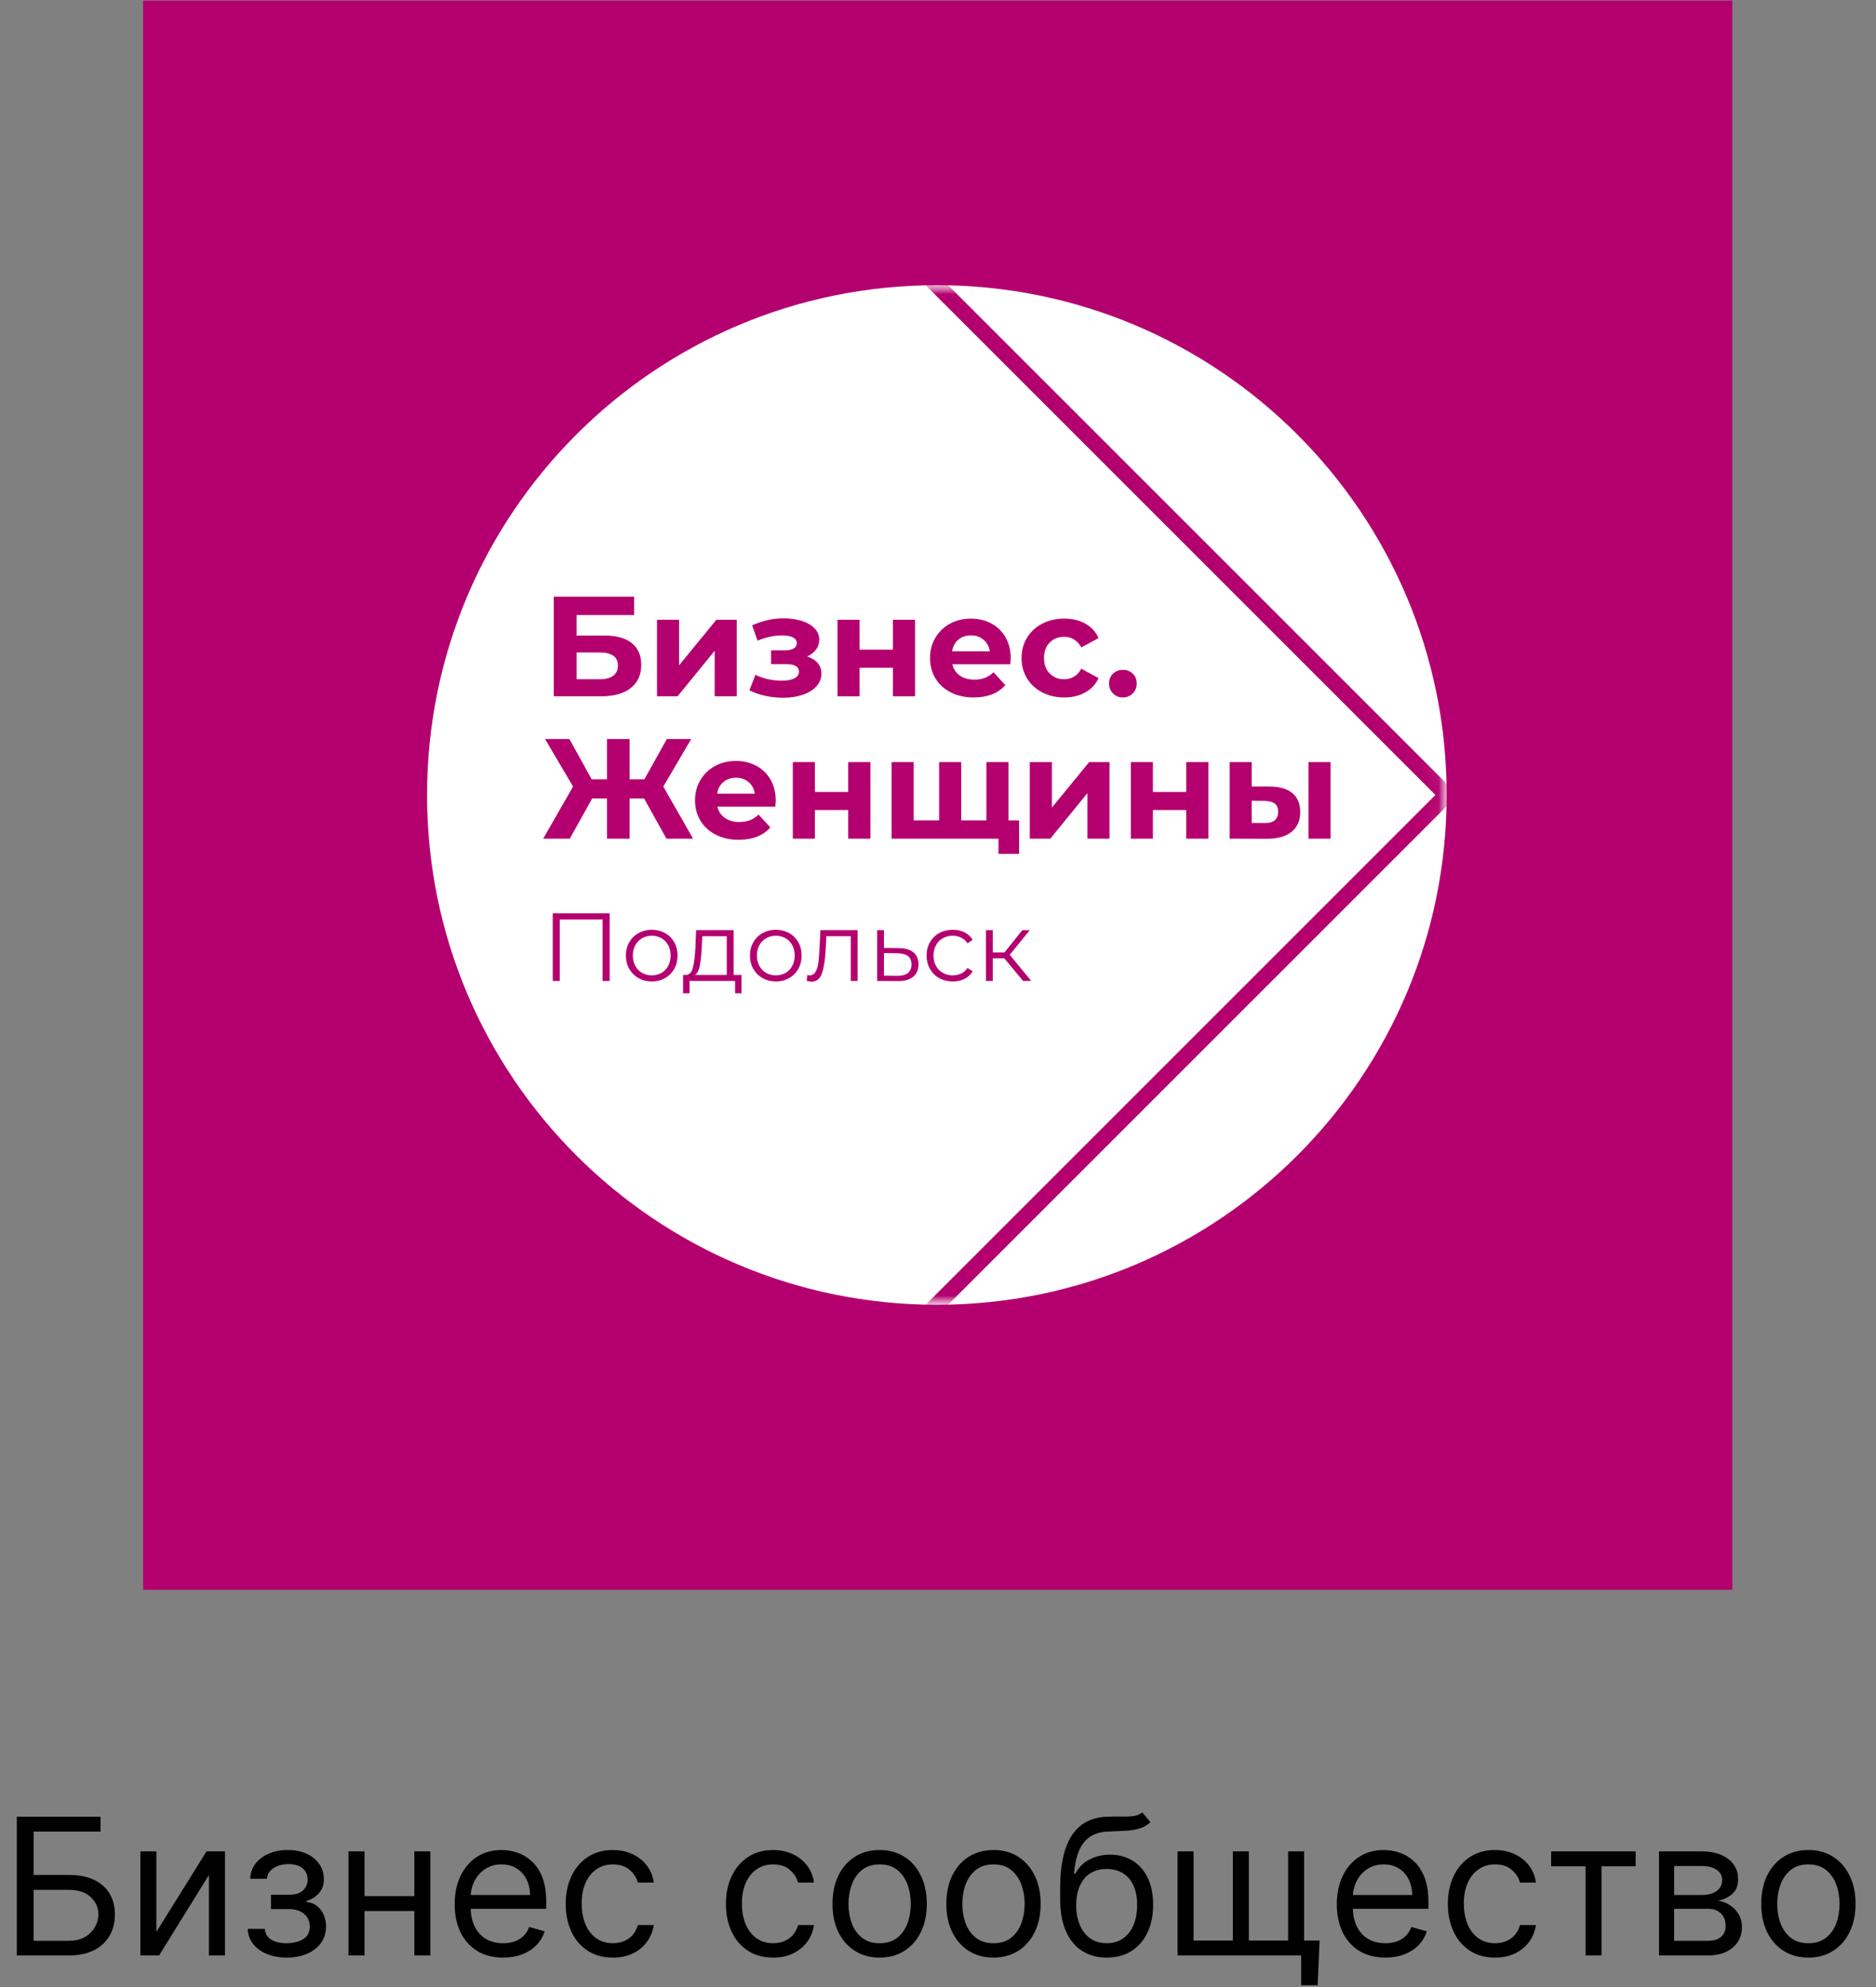
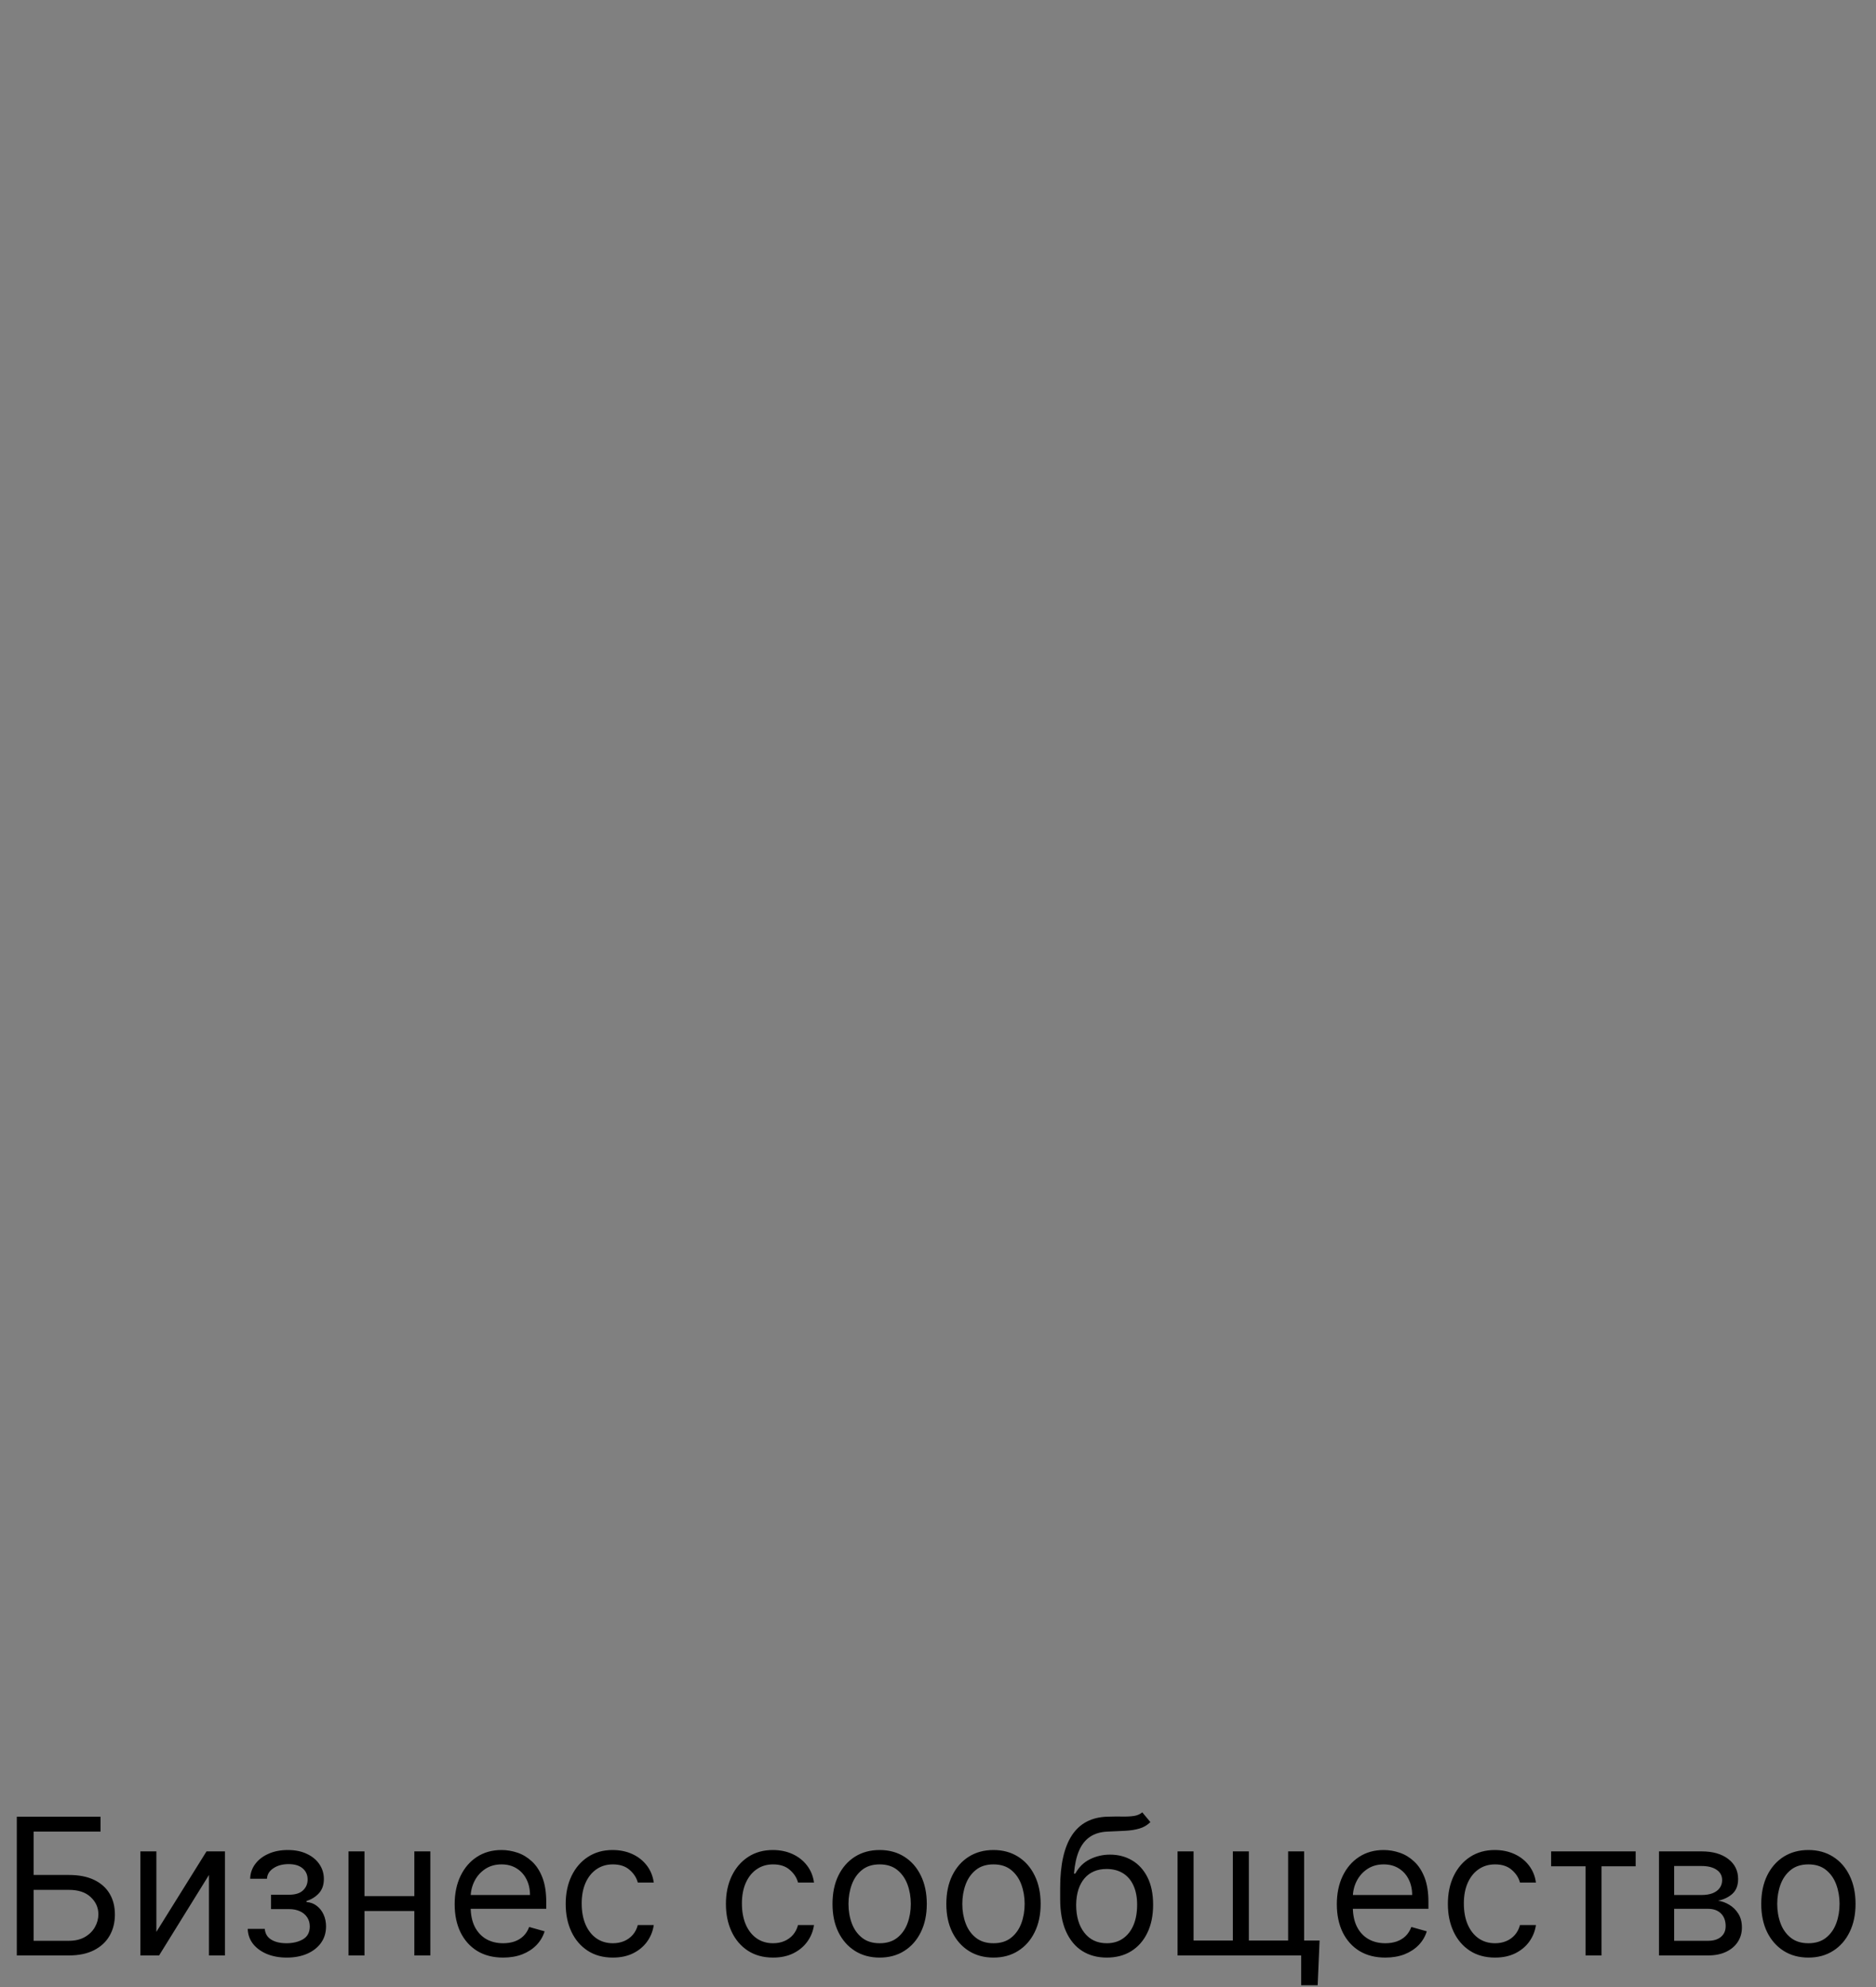
<svg xmlns="http://www.w3.org/2000/svg" width="118" height="125" viewBox="0 0 118 125" fill="none">
  <rect x="0" y="0" width="118" height="125" fill="#808080" stroke="none" />
  <path d="M1.057 123V114.273H6.324V115.21H2.114V117.938H4.33C4.955 117.938 5.482 118.04 5.911 118.244C6.342 118.449 6.669 118.737 6.891 119.109C7.115 119.482 7.227 119.92 7.227 120.426C7.227 120.932 7.115 121.378 6.891 121.764C6.669 122.151 6.342 122.453 5.911 122.672C5.482 122.891 4.955 123 4.33 123H1.057ZM2.114 122.08H4.33C4.727 122.08 5.064 122 5.339 121.841C5.618 121.679 5.828 121.472 5.97 121.219C6.115 120.963 6.188 120.693 6.188 120.409C6.188 119.991 6.027 119.632 5.706 119.331C5.385 119.027 4.926 118.875 4.33 118.875H2.114V122.08ZM9.836 121.517L12.99 116.455H14.149V123H13.143V117.938L10.007 123H8.831V116.455H9.836V121.517ZM15.582 121.33H16.655C16.678 121.625 16.812 121.849 17.056 122.003C17.303 122.156 17.624 122.233 18.019 122.233C18.423 122.233 18.768 122.151 19.055 121.986C19.342 121.818 19.485 121.548 19.485 121.176C19.485 120.957 19.431 120.767 19.323 120.605C19.215 120.44 19.063 120.312 18.867 120.222C18.671 120.131 18.44 120.085 18.173 120.085H17.048V119.182H18.173C18.573 119.182 18.869 119.091 19.059 118.909C19.252 118.727 19.349 118.5 19.349 118.227C19.349 117.935 19.245 117.7 19.038 117.524C18.83 117.345 18.536 117.256 18.155 117.256C17.772 117.256 17.452 117.342 17.197 117.516C16.941 117.686 16.806 117.906 16.792 118.176H15.735C15.746 117.824 15.854 117.513 16.059 117.243C16.264 116.97 16.542 116.757 16.894 116.604C17.246 116.447 17.65 116.369 18.104 116.369C18.565 116.369 18.964 116.45 19.302 116.612C19.643 116.771 19.905 116.989 20.09 117.264C20.278 117.537 20.371 117.847 20.371 118.193C20.371 118.562 20.268 118.861 20.06 119.088C19.853 119.315 19.593 119.477 19.28 119.574V119.642C19.528 119.659 19.742 119.739 19.924 119.881C20.109 120.02 20.252 120.203 20.354 120.43C20.457 120.655 20.508 120.903 20.508 121.176C20.508 121.574 20.401 121.92 20.188 122.216C19.975 122.509 19.683 122.736 19.31 122.898C18.938 123.057 18.514 123.136 18.036 123.136C17.573 123.136 17.158 123.061 16.792 122.911C16.425 122.757 16.134 122.545 15.918 122.276C15.705 122.003 15.593 121.688 15.582 121.33ZM26.301 119.267V120.205H22.688V119.267H26.301ZM22.926 116.455V123H21.921V116.455H22.926ZM27.068 116.455V123H26.062V116.455H27.068ZM31.649 123.136C31.018 123.136 30.474 122.997 30.017 122.719C29.562 122.438 29.212 122.045 28.965 121.543C28.72 121.037 28.598 120.449 28.598 119.778C28.598 119.108 28.72 118.517 28.965 118.006C29.212 117.491 29.555 117.091 29.996 116.804C30.439 116.514 30.956 116.369 31.547 116.369C31.888 116.369 32.224 116.426 32.557 116.54C32.889 116.653 33.192 116.838 33.465 117.094C33.737 117.347 33.955 117.682 34.117 118.099C34.278 118.517 34.359 119.031 34.359 119.642V120.068H29.314V119.199H33.337C33.337 118.83 33.263 118.5 33.115 118.21C32.97 117.92 32.763 117.692 32.493 117.524C32.226 117.357 31.91 117.273 31.547 117.273C31.146 117.273 30.8 117.372 30.507 117.571C30.217 117.767 29.994 118.023 29.838 118.338C29.682 118.653 29.604 118.991 29.604 119.352V119.932C29.604 120.426 29.689 120.845 29.859 121.189C30.033 121.53 30.273 121.79 30.579 121.969C30.886 122.145 31.243 122.233 31.649 122.233C31.913 122.233 32.152 122.196 32.365 122.122C32.581 122.045 32.767 121.932 32.923 121.781C33.08 121.628 33.2 121.437 33.285 121.21L34.257 121.483C34.155 121.812 33.983 122.102 33.742 122.352C33.5 122.599 33.202 122.793 32.847 122.932C32.492 123.068 32.092 123.136 31.649 123.136ZM38.548 123.136C37.935 123.136 37.406 122.991 36.963 122.702C36.52 122.412 36.179 122.013 35.94 121.504C35.702 120.996 35.582 120.415 35.582 119.761C35.582 119.097 35.705 118.51 35.949 118.001C36.196 117.49 36.54 117.091 36.98 116.804C37.423 116.514 37.94 116.369 38.531 116.369C38.992 116.369 39.406 116.455 39.776 116.625C40.145 116.795 40.447 117.034 40.683 117.341C40.919 117.648 41.065 118.006 41.122 118.415H40.117C40.04 118.116 39.869 117.852 39.605 117.622C39.344 117.389 38.992 117.273 38.548 117.273C38.156 117.273 37.812 117.375 37.517 117.58C37.224 117.781 36.996 118.067 36.831 118.436C36.669 118.803 36.588 119.233 36.588 119.727C36.588 120.233 36.668 120.673 36.827 121.048C36.989 121.423 37.216 121.714 37.508 121.922C37.804 122.129 38.151 122.233 38.548 122.233C38.81 122.233 39.047 122.188 39.26 122.097C39.473 122.006 39.653 121.875 39.801 121.705C39.949 121.534 40.054 121.33 40.117 121.091H41.122C41.065 121.477 40.925 121.825 40.7 122.135C40.479 122.442 40.185 122.686 39.818 122.868C39.455 123.047 39.031 123.136 38.548 123.136ZM48.626 123.136C48.013 123.136 47.484 122.991 47.041 122.702C46.598 122.412 46.257 122.013 46.019 121.504C45.78 120.996 45.66 120.415 45.66 119.761C45.66 119.097 45.783 118.51 46.027 118.001C46.274 117.49 46.618 117.091 47.058 116.804C47.501 116.514 48.019 116.369 48.609 116.369C49.07 116.369 49.484 116.455 49.854 116.625C50.223 116.795 50.526 117.034 50.761 117.341C50.997 117.648 51.144 118.006 51.2 118.415H50.195C50.118 118.116 49.947 117.852 49.683 117.622C49.422 117.389 49.07 117.273 48.626 117.273C48.234 117.273 47.891 117.375 47.595 117.58C47.303 117.781 47.074 118.067 46.909 118.436C46.747 118.803 46.666 119.233 46.666 119.727C46.666 120.233 46.746 120.673 46.905 121.048C47.067 121.423 47.294 121.714 47.587 121.922C47.882 122.129 48.229 122.233 48.626 122.233C48.888 122.233 49.125 122.188 49.338 122.097C49.551 122.006 49.731 121.875 49.879 121.705C50.027 121.534 50.132 121.33 50.195 121.091H51.2C51.144 121.477 51.003 121.825 50.778 122.135C50.557 122.442 50.263 122.686 49.896 122.868C49.533 123.047 49.109 123.136 48.626 123.136ZM55.33 123.136C54.739 123.136 54.22 122.996 53.774 122.714C53.331 122.433 52.984 122.04 52.734 121.534C52.487 121.028 52.364 120.437 52.364 119.761C52.364 119.08 52.487 118.484 52.734 117.976C52.984 117.467 53.331 117.072 53.774 116.791C54.22 116.51 54.739 116.369 55.33 116.369C55.92 116.369 56.438 116.51 56.881 116.791C57.327 117.072 57.673 117.467 57.92 117.976C58.17 118.484 58.295 119.08 58.295 119.761C58.295 120.437 58.17 121.028 57.92 121.534C57.673 122.04 57.327 122.433 56.881 122.714C56.438 122.996 55.92 123.136 55.33 123.136ZM55.33 122.233C55.778 122.233 56.148 122.118 56.438 121.888C56.727 121.658 56.942 121.355 57.081 120.98C57.22 120.605 57.29 120.199 57.29 119.761C57.29 119.324 57.22 118.916 57.081 118.538C56.942 118.161 56.727 117.855 56.438 117.622C56.148 117.389 55.778 117.273 55.33 117.273C54.881 117.273 54.511 117.389 54.222 117.622C53.932 117.855 53.717 118.161 53.578 118.538C53.439 118.916 53.369 119.324 53.369 119.761C53.369 120.199 53.439 120.605 53.578 120.98C53.717 121.355 53.932 121.658 54.222 121.888C54.511 122.118 54.881 122.233 55.33 122.233ZM62.49 123.136C61.899 123.136 61.38 122.996 60.934 122.714C60.491 122.433 60.145 122.04 59.895 121.534C59.647 121.028 59.524 120.437 59.524 119.761C59.524 119.08 59.647 118.484 59.895 117.976C60.145 117.467 60.491 117.072 60.934 116.791C61.38 116.51 61.899 116.369 62.49 116.369C63.081 116.369 63.598 116.51 64.041 116.791C64.487 117.072 64.834 117.467 65.081 117.976C65.331 118.484 65.456 119.08 65.456 119.761C65.456 120.437 65.331 121.028 65.081 121.534C64.834 122.04 64.487 122.433 64.041 122.714C63.598 122.996 63.081 123.136 62.49 123.136ZM62.49 122.233C62.939 122.233 63.308 122.118 63.598 121.888C63.887 121.658 64.102 121.355 64.241 120.98C64.38 120.605 64.45 120.199 64.45 119.761C64.45 119.324 64.38 118.916 64.241 118.538C64.102 118.161 63.887 117.855 63.598 117.622C63.308 117.389 62.939 117.273 62.49 117.273C62.041 117.273 61.672 117.389 61.382 117.622C61.092 117.855 60.877 118.161 60.738 118.538C60.599 118.916 60.529 119.324 60.529 119.761C60.529 120.199 60.599 120.605 60.738 120.98C60.877 121.355 61.092 121.658 61.382 121.888C61.672 122.118 62.041 122.233 62.49 122.233ZM71.849 114L72.36 114.614C72.161 114.807 71.931 114.942 71.67 115.018C71.408 115.095 71.113 115.142 70.783 115.159C70.454 115.176 70.087 115.193 69.684 115.21C69.229 115.227 68.853 115.338 68.555 115.543C68.256 115.747 68.026 116.043 67.864 116.429C67.702 116.815 67.599 117.29 67.553 117.852H67.638C67.86 117.443 68.167 117.142 68.559 116.949C68.951 116.756 69.371 116.659 69.82 116.659C70.332 116.659 70.792 116.778 71.201 117.017C71.61 117.256 71.934 117.609 72.173 118.078C72.411 118.547 72.531 119.125 72.531 119.812C72.531 120.497 72.408 121.088 72.164 121.585C71.923 122.082 71.583 122.466 71.146 122.736C70.711 123.003 70.201 123.136 69.616 123.136C69.031 123.136 68.518 122.999 68.077 122.723C67.637 122.445 67.295 122.033 67.05 121.487C66.806 120.939 66.684 120.261 66.684 119.455V118.756C66.684 117.298 66.931 116.193 67.425 115.44C67.923 114.687 68.67 114.298 69.667 114.273C70.019 114.261 70.333 114.259 70.609 114.264C70.884 114.27 71.124 114.257 71.329 114.226C71.533 114.195 71.707 114.119 71.849 114ZM69.616 122.233C70.011 122.233 70.35 122.134 70.634 121.935C70.921 121.736 71.141 121.456 71.295 121.095C71.448 120.732 71.525 120.304 71.525 119.812C71.525 119.335 71.447 118.929 71.29 118.594C71.137 118.259 70.917 118.003 70.63 117.827C70.343 117.651 69.999 117.562 69.599 117.562C69.306 117.562 69.043 117.612 68.81 117.712C68.577 117.811 68.379 117.957 68.214 118.151C68.049 118.344 67.921 118.58 67.83 118.858C67.742 119.136 67.695 119.455 67.69 119.812C67.69 120.545 67.862 121.132 68.205 121.572C68.549 122.013 69.019 122.233 69.616 122.233ZM83.001 122.062L82.881 124.875H81.842V123H80.989V122.062H83.001ZM74.069 116.455H75.075V122.062H77.546V116.455H78.552V122.062H81.023V116.455H82.029V123H74.069V116.455ZM87.137 123.136C86.507 123.136 85.963 122.997 85.505 122.719C85.051 122.438 84.7 122.045 84.453 121.543C84.209 121.037 84.086 120.449 84.086 119.778C84.086 119.108 84.209 118.517 84.453 118.006C84.7 117.491 85.044 117.091 85.484 116.804C85.927 116.514 86.444 116.369 87.035 116.369C87.376 116.369 87.713 116.426 88.045 116.54C88.377 116.653 88.68 116.838 88.953 117.094C89.225 117.347 89.443 117.682 89.605 118.099C89.767 118.517 89.848 119.031 89.848 119.642V120.068H84.802V119.199H88.825C88.825 118.83 88.751 118.5 88.603 118.21C88.459 117.92 88.251 117.692 87.981 117.524C87.714 117.357 87.399 117.273 87.035 117.273C86.635 117.273 86.288 117.372 85.995 117.571C85.706 117.767 85.483 118.023 85.326 118.338C85.17 118.653 85.092 118.991 85.092 119.352V119.932C85.092 120.426 85.177 120.845 85.348 121.189C85.521 121.53 85.761 121.79 86.068 121.969C86.375 122.145 86.731 122.233 87.137 122.233C87.402 122.233 87.64 122.196 87.853 122.122C88.069 122.045 88.255 121.932 88.412 121.781C88.568 121.628 88.689 121.437 88.774 121.21L89.745 121.483C89.643 121.812 89.471 122.102 89.23 122.352C88.988 122.599 88.69 122.793 88.335 122.932C87.98 123.068 87.581 123.136 87.137 123.136ZM94.037 123.136C93.423 123.136 92.894 122.991 92.451 122.702C92.008 122.412 91.667 122.013 91.429 121.504C91.19 120.996 91.071 120.415 91.071 119.761C91.071 119.097 91.193 118.51 91.437 118.001C91.684 117.49 92.028 117.091 92.468 116.804C92.912 116.514 93.429 116.369 94.019 116.369C94.48 116.369 94.894 116.455 95.264 116.625C95.633 116.795 95.936 117.034 96.171 117.341C96.407 117.648 96.554 118.006 96.61 118.415H95.605C95.528 118.116 95.358 117.852 95.093 117.622C94.832 117.389 94.48 117.273 94.037 117.273C93.644 117.273 93.301 117.375 93.005 117.58C92.713 117.781 92.484 118.067 92.319 118.436C92.157 118.803 92.076 119.233 92.076 119.727C92.076 120.233 92.156 120.673 92.315 121.048C92.477 121.423 92.704 121.714 92.997 121.922C93.292 122.129 93.639 122.233 94.037 122.233C94.298 122.233 94.535 122.188 94.748 122.097C94.961 122.006 95.142 121.875 95.289 121.705C95.437 121.534 95.542 121.33 95.605 121.091H96.61C96.554 121.477 96.413 121.825 96.189 122.135C95.967 122.442 95.673 122.686 95.306 122.868C94.943 123.047 94.519 123.136 94.037 123.136ZM97.565 117.392V116.455H102.883V117.392H100.735V123H99.73V117.392H97.565ZM104.35 123V116.455H107.026C107.731 116.455 108.29 116.614 108.705 116.932C109.12 117.25 109.327 117.67 109.327 118.193C109.327 118.591 109.21 118.899 108.974 119.118C108.738 119.334 108.435 119.48 108.066 119.557C108.308 119.591 108.542 119.676 108.769 119.812C108.999 119.949 109.19 120.136 109.34 120.375C109.491 120.611 109.566 120.901 109.566 121.244C109.566 121.58 109.481 121.879 109.31 122.143C109.14 122.408 108.896 122.616 108.577 122.77C108.259 122.923 107.879 123 107.435 123H104.35ZM105.305 122.08H107.435C107.782 122.08 108.053 121.997 108.249 121.832C108.445 121.668 108.543 121.443 108.543 121.159C108.543 120.821 108.445 120.555 108.249 120.362C108.053 120.166 107.782 120.068 107.435 120.068H105.305V122.08ZM105.305 119.199H107.026C107.296 119.199 107.528 119.162 107.721 119.088C107.914 119.011 108.062 118.903 108.164 118.764C108.269 118.622 108.322 118.455 108.322 118.261C108.322 117.986 108.207 117.77 107.977 117.614C107.746 117.455 107.43 117.375 107.026 117.375H105.305V119.199ZM113.748 123.136C113.157 123.136 112.638 122.996 112.192 122.714C111.749 122.433 111.402 122.04 111.152 121.534C110.905 121.028 110.782 120.437 110.782 119.761C110.782 119.08 110.905 118.484 111.152 117.976C111.402 117.467 111.749 117.072 112.192 116.791C112.638 116.51 113.157 116.369 113.748 116.369C114.338 116.369 114.855 116.51 115.299 116.791C115.745 117.072 116.091 117.467 116.338 117.976C116.588 118.484 116.713 119.08 116.713 119.761C116.713 120.437 116.588 121.028 116.338 121.534C116.091 122.04 115.745 122.433 115.299 122.714C114.855 122.996 114.338 123.136 113.748 123.136ZM113.748 122.233C114.196 122.233 114.566 122.118 114.855 121.888C115.145 121.658 115.36 121.355 115.499 120.98C115.638 120.605 115.708 120.199 115.708 119.761C115.708 119.324 115.638 118.916 115.499 118.538C115.36 118.161 115.145 117.855 114.855 117.622C114.566 117.389 114.196 117.273 113.748 117.273C113.299 117.273 112.929 117.389 112.64 117.622C112.35 117.855 112.135 118.161 111.996 118.538C111.857 118.916 111.787 119.324 111.787 119.761C111.787 120.199 111.857 120.605 111.996 120.98C112.135 121.355 112.35 121.658 112.64 121.888C112.929 122.118 113.299 122.233 113.748 122.233Z" fill="black" />
  <g clip-path="url(#clip0_20_149)">
-     <path fill-rule="evenodd" clip-rule="evenodd" d="M8.961 0.039H108.961V100.039H8.961V0.039Z" fill="#B4006F" />
    <path fill-rule="evenodd" clip-rule="evenodd" d="M58.929 17.939C76.638 17.939 90.995 32.296 90.995 50.005C90.995 67.715 76.638 82.072 58.929 82.072C41.218 82.072 26.862 67.715 26.862 50.005C26.862 32.296 41.218 17.939 58.929 17.939Z" fill="white" />
    <mask id="mask0_20_149" style="mask-type:luminance" maskUnits="userSpaceOnUse" x="26" y="17" width="66" height="66">
      <path d="M26.639 17.639H91.197V82.197H26.639V17.639Z" fill="white" />
    </mask>
    <g mask="url(#mask0_20_149)">
      <mask id="mask1_20_149" style="mask-type:luminance" maskUnits="userSpaceOnUse" x="26" y="17" width="65" height="66">
        <path fill-rule="evenodd" clip-rule="evenodd" d="M58.929 17.939C76.638 17.939 90.995 32.296 90.995 50.005C90.995 67.715 76.638 82.072 58.929 82.072C41.218 82.072 26.862 67.715 26.862 50.005C26.862 32.296 41.218 17.939 58.929 17.939Z" fill="white" />
      </mask>
      <g mask="url(#mask1_20_149)">
        <path d="M43.867 2.879L90.995 50.005L43.867 97.132L-3.259 50.005L43.867 2.879Z" stroke="#B4006F" stroke-width="1" stroke-miterlimit="22.926" />
      </g>
    </g>
    <path d="M34.829 37.534H39.886V38.688H36.27V39.977H38.006C38.764 39.977 39.342 40.135 39.739 40.452C40.135 40.768 40.334 41.225 40.334 41.822C40.334 42.448 40.113 42.934 39.672 43.281C39.23 43.627 38.606 43.8 37.801 43.8H34.829V37.534ZM37.72 42.726C38.09 42.726 38.374 42.653 38.57 42.507C38.767 42.361 38.866 42.147 38.866 41.866C38.866 41.318 38.484 41.043 37.72 41.043H36.27V42.726H37.72Z" fill="#B4006F" />
    <path d="M41.327 38.983H42.715V41.848L45.06 38.983H46.341V43.8H44.953V40.935L42.617 43.8H41.327V38.983Z" fill="#B4006F" />
    <path d="M50.764 41.293C51.051 41.383 51.273 41.52 51.431 41.705C51.588 41.891 51.668 42.111 51.668 42.368C51.668 42.672 51.563 42.94 51.354 43.169C51.146 43.399 50.859 43.576 50.495 43.702C50.132 43.827 49.72 43.889 49.259 43.889C48.883 43.889 48.514 43.851 48.15 43.773C47.786 43.696 47.449 43.579 47.139 43.425L47.513 42.448C48.022 42.693 48.583 42.816 49.197 42.816C49.525 42.816 49.783 42.766 49.972 42.668C50.159 42.569 50.253 42.43 50.253 42.251C50.253 42.096 50.188 41.978 50.056 41.898C49.925 41.817 49.735 41.777 49.484 41.777H48.499V40.908H49.359C49.602 40.908 49.791 40.87 49.922 40.793C50.053 40.714 50.119 40.601 50.119 40.452C50.119 40.297 50.037 40.178 49.873 40.094C49.709 40.01 49.474 39.969 49.17 39.969C48.704 39.969 48.197 40.079 47.648 40.299L47.308 39.333C47.976 39.04 48.627 38.894 49.259 38.894C49.695 38.894 50.085 38.947 50.428 39.055C50.771 39.163 51.041 39.32 51.238 39.525C51.435 39.732 51.533 39.971 51.533 40.246C51.533 40.473 51.466 40.677 51.328 40.859C51.19 41.041 51.003 41.185 50.764 41.293Z" fill="#B4006F" />
-     <path d="M52.68 38.983H54.067V40.864H56.162V38.983H57.558V43.8H56.162V42.001H54.067V43.8H52.68V38.983Z" fill="#B4006F" />
    <path d="M63.574 41.41C63.574 41.428 63.566 41.553 63.548 41.786H59.905C59.969 42.084 60.125 42.319 60.369 42.493C60.614 42.665 60.919 42.752 61.283 42.752C61.534 42.752 61.755 42.715 61.95 42.641C62.144 42.566 62.325 42.448 62.491 42.286L63.234 43.093C62.781 43.612 62.118 43.871 61.247 43.871C60.704 43.871 60.223 43.766 59.806 43.554C59.388 43.342 59.066 43.048 58.838 42.672C58.612 42.296 58.499 41.869 58.499 41.392C58.499 40.921 58.611 40.495 58.834 40.116C59.059 39.737 59.366 39.442 59.756 39.23C60.147 39.018 60.584 38.912 61.068 38.912C61.539 38.912 61.966 39.014 62.348 39.216C62.73 39.419 63.03 39.711 63.248 40.09C63.466 40.469 63.574 40.908 63.574 41.41ZM61.077 39.969C60.761 39.969 60.495 40.058 60.279 40.237C60.066 40.416 59.934 40.66 59.887 40.97H62.258C62.212 40.667 62.079 40.423 61.864 40.241C61.649 40.059 61.388 39.969 61.077 39.969Z" fill="#B4006F" />
    <path d="M66.941 43.871C66.427 43.871 65.967 43.766 65.557 43.554C65.148 43.342 64.83 43.048 64.6 42.672C64.37 42.296 64.255 41.869 64.255 41.392C64.255 40.914 64.37 40.488 64.6 40.112C64.83 39.736 65.148 39.442 65.557 39.23C65.967 39.018 66.427 38.912 66.941 38.912C67.448 38.912 67.892 39.018 68.271 39.23C68.65 39.442 68.925 39.745 69.098 40.138L68.014 40.721C67.765 40.279 67.403 40.058 66.931 40.058C66.567 40.058 66.266 40.178 66.027 40.416C65.789 40.655 65.669 40.98 65.669 41.392C65.669 41.804 65.789 42.129 66.027 42.368C66.266 42.606 66.567 42.726 66.931 42.726C67.409 42.726 67.771 42.505 68.014 42.063L69.098 42.654C68.925 43.036 68.65 43.335 68.271 43.549C67.892 43.764 67.448 43.871 66.941 43.871Z" fill="#B4006F" />
    <path d="M70.629 43.871C70.385 43.871 70.178 43.788 70.011 43.622C69.844 43.454 69.76 43.246 69.76 42.995C69.76 42.737 69.844 42.53 70.011 42.372C70.178 42.213 70.385 42.135 70.629 42.135C70.874 42.135 71.079 42.213 71.247 42.372C71.414 42.53 71.498 42.737 71.498 42.995C71.498 43.246 71.414 43.454 71.247 43.622C71.079 43.788 70.874 43.871 70.629 43.871Z" fill="#B4006F" />
    <path d="M40.513 50.228H39.601V52.753H38.177V50.228H37.246L35.84 52.753H34.166L36.045 49.476L34.283 46.485H35.814L37.218 49.02H38.177V46.485H39.601V49.02H40.531L41.946 46.485H43.477L41.721 49.476L43.593 52.753H41.919L40.513 50.228Z" fill="#B4006F" />
    <path d="M48.794 50.362C48.794 50.38 48.785 50.505 48.767 50.738H45.124C45.19 51.037 45.344 51.273 45.59 51.445C45.834 51.618 46.138 51.705 46.502 51.705C46.753 51.705 46.976 51.668 47.169 51.594C47.363 51.518 47.544 51.401 47.711 51.24L48.455 52.046C48 52.564 47.338 52.824 46.466 52.824C45.923 52.824 45.444 52.718 45.025 52.506C44.607 52.294 44.285 52 44.059 51.624C43.831 51.248 43.718 50.822 43.718 50.344C43.718 49.873 43.83 49.448 44.054 49.069C44.278 48.69 44.585 48.394 44.976 48.182C45.366 47.971 45.805 47.865 46.287 47.865C46.76 47.865 47.185 47.965 47.567 48.169C47.95 48.372 48.249 48.663 48.467 49.042C48.685 49.421 48.794 49.861 48.794 50.362ZM46.297 48.92C45.98 48.92 45.715 49.01 45.5 49.189C45.285 49.368 45.154 49.614 45.106 49.923H47.478C47.431 49.619 47.3 49.377 47.085 49.195C46.87 49.011 46.607 48.92 46.297 48.92Z" fill="#B4006F" />
    <path d="M49.868 47.936H51.256V49.816H53.351V47.936H54.748V52.753H53.351V50.953H51.256V52.753H49.868V47.936Z" fill="#B4006F" />
    <path d="M63.431 47.936V52.753H56.082V47.936H57.47V51.606H59.071V47.936H60.459V51.606H62.043V47.936H63.431ZM64.102 51.606V53.71H62.804V52.753H62.008V51.606H64.102Z" fill="#B4006F" />
    <path d="M64.775 47.936H66.162V50.801L68.508 47.936H69.788V52.753H68.4V49.888L66.063 52.753H64.775V47.936Z" fill="#B4006F" />
    <path d="M71.13 47.936H72.518V49.816H74.612V47.936H76.01V52.753H74.612V50.953H72.518V52.753H71.13V47.936Z" fill="#B4006F" />
-     <path d="M79.877 49.476C80.504 49.483 80.978 49.622 81.3 49.897C81.623 50.172 81.784 50.566 81.784 51.078C81.784 51.616 81.602 52.031 81.238 52.323C80.874 52.615 80.358 52.761 79.689 52.761L77.344 52.753V47.936H78.731V49.476H79.877ZM82.303 47.936H83.691V52.753H82.303V47.936ZM79.564 51.767C79.832 51.774 80.038 51.716 80.181 51.598C80.325 51.478 80.396 51.299 80.396 51.06C80.396 50.828 80.326 50.658 80.185 50.55C80.046 50.443 79.838 50.387 79.564 50.38L78.731 50.371V51.767H79.564Z" fill="#B4006F" />
    <path d="M38.347 57.45V61.704H37.903V57.839H35.21V61.704H34.767V57.45H38.347Z" fill="#B4006F" />
    <path d="M40.997 61.735C40.688 61.735 40.411 61.666 40.164 61.525C39.916 61.386 39.722 61.192 39.58 60.945C39.438 60.698 39.368 60.419 39.368 60.106C39.368 59.794 39.438 59.515 39.58 59.268C39.722 59.02 39.916 58.828 40.164 58.691C40.411 58.553 40.688 58.484 40.997 58.484C41.304 58.484 41.582 58.553 41.829 58.691C42.076 58.828 42.27 59.02 42.409 59.268C42.55 59.515 42.619 59.794 42.619 60.106C42.619 60.419 42.55 60.698 42.409 60.945C42.27 61.192 42.076 61.386 41.829 61.525C41.582 61.666 41.304 61.735 40.997 61.735ZM40.997 61.353C41.223 61.353 41.427 61.301 41.607 61.197C41.788 61.094 41.928 60.948 42.03 60.756C42.131 60.566 42.182 60.35 42.182 60.106C42.182 59.863 42.131 59.647 42.03 59.457C41.928 59.265 41.788 59.119 41.607 59.016C41.427 58.913 41.223 58.86 40.997 58.86C40.769 58.86 40.565 58.913 40.386 59.016C40.206 59.119 40.064 59.265 39.96 59.457C39.857 59.647 39.805 59.863 39.805 60.106C39.805 60.35 39.857 60.566 39.96 60.756C40.064 60.948 40.206 61.094 40.386 61.197C40.565 61.301 40.769 61.353 40.997 61.353Z" fill="#B4006F" />
    <path d="M46.642 61.328V62.476H46.236V61.704H43.372V62.476H42.966V61.328H43.148C43.363 61.316 43.509 61.157 43.586 60.854C43.663 60.55 43.715 60.125 43.743 59.578L43.786 58.507H46.144V61.328H46.642ZM44.139 59.602C44.118 60.056 44.079 60.43 44.023 60.723C43.966 61.017 43.866 61.219 43.72 61.328H45.712V58.89H44.174L44.139 59.602Z" fill="#B4006F" />
    <path d="M48.8 61.735C48.492 61.735 48.215 61.666 47.968 61.525C47.72 61.386 47.526 61.192 47.384 60.945C47.242 60.698 47.172 60.419 47.172 60.106C47.172 59.794 47.242 59.515 47.384 59.268C47.526 59.02 47.72 58.828 47.968 58.691C48.215 58.553 48.492 58.484 48.8 58.484C49.108 58.484 49.386 58.553 49.633 58.691C49.88 58.828 50.074 59.02 50.213 59.268C50.354 59.515 50.422 59.794 50.422 60.106C50.422 60.419 50.354 60.698 50.213 60.945C50.074 61.192 49.88 61.386 49.633 61.525C49.386 61.666 49.108 61.735 48.8 61.735ZM48.8 61.353C49.026 61.353 49.23 61.301 49.411 61.197C49.592 61.094 49.732 60.948 49.834 60.756C49.935 60.566 49.986 60.35 49.986 60.106C49.986 59.863 49.935 59.647 49.834 59.457C49.732 59.265 49.592 59.119 49.411 59.016C49.23 58.913 49.026 58.86 48.8 58.86C48.573 58.86 48.369 58.913 48.19 59.016C48.01 59.119 47.868 59.265 47.764 59.457C47.661 59.647 47.608 59.863 47.608 60.106C47.608 60.35 47.661 60.566 47.764 60.756C47.868 60.948 48.01 61.094 48.19 61.197C48.369 61.301 48.573 61.353 48.8 61.353Z" fill="#B4006F" />
-     <path d="M53.942 58.507V61.704H53.511V58.89H51.978L51.937 59.681C51.904 60.346 51.827 60.855 51.705 61.212C51.584 61.569 51.366 61.747 51.055 61.747C50.969 61.747 50.866 61.731 50.745 61.699L50.775 61.328C50.848 61.345 50.899 61.353 50.927 61.353C51.093 61.353 51.219 61.276 51.304 61.121C51.39 60.967 51.446 60.777 51.474 60.55C51.503 60.324 51.528 60.023 51.547 59.651L51.602 58.507H53.942Z" fill="#B4006F" />
    <path d="M56.544 59.639C56.945 59.643 57.249 59.731 57.457 59.906C57.667 60.08 57.772 60.332 57.772 60.66C57.772 61 57.658 61.261 57.434 61.444C57.209 61.626 56.884 61.715 56.458 61.711L55.17 61.704V58.507H55.601V59.626L56.544 59.639ZM56.434 61.383C56.73 61.387 56.953 61.327 57.106 61.204C57.258 61.08 57.333 60.898 57.333 60.66C57.333 60.424 57.259 60.251 57.109 60.138C56.959 60.023 56.734 59.965 56.434 59.961L55.601 59.949V61.371L56.434 61.383Z" fill="#B4006F" />
    <path d="M59.928 61.735C59.613 61.735 59.33 61.666 59.081 61.528C58.831 61.392 58.636 61.197 58.494 60.948C58.352 60.698 58.281 60.419 58.281 60.106C58.281 59.794 58.352 59.515 58.494 59.268C58.636 59.02 58.831 58.828 59.081 58.691C59.33 58.553 59.613 58.484 59.928 58.484C60.204 58.484 60.45 58.538 60.667 58.645C60.883 58.753 61.055 58.91 61.181 59.116L60.858 59.334C60.754 59.177 60.62 59.059 60.457 58.979C60.295 58.9 60.118 58.86 59.928 58.86C59.698 58.86 59.49 58.913 59.305 59.016C59.121 59.119 58.977 59.265 58.874 59.457C58.771 59.647 58.72 59.863 58.72 60.106C58.72 60.354 58.771 60.572 58.874 60.76C58.977 60.948 59.121 61.094 59.305 61.197C59.49 61.301 59.698 61.353 59.928 61.353C60.118 61.353 60.295 61.314 60.457 61.237C60.62 61.16 60.754 61.043 60.858 60.884L61.181 61.103C61.055 61.31 60.883 61.467 60.664 61.575C60.445 61.681 60.2 61.735 59.928 61.735Z" fill="#B4006F" />
-     <path d="M63.173 60.282H62.444V61.704H62.013V58.507H62.444V59.911H63.18L64.305 58.507H64.772L63.514 60.058L64.863 61.704H64.353L63.173 60.282Z" fill="#B4006F" />
+     <path d="M63.173 60.282H62.444H62.013V58.507H62.444V59.911H63.18L64.305 58.507H64.772L63.514 60.058L64.863 61.704H64.353L63.173 60.282Z" fill="#B4006F" />
  </g>
  <defs>
    <clipPath id="clip0_20_149">
-       <rect width="100" height="100" fill="white" transform="translate(9)" />
-     </clipPath>
+       </clipPath>
  </defs>
</svg>